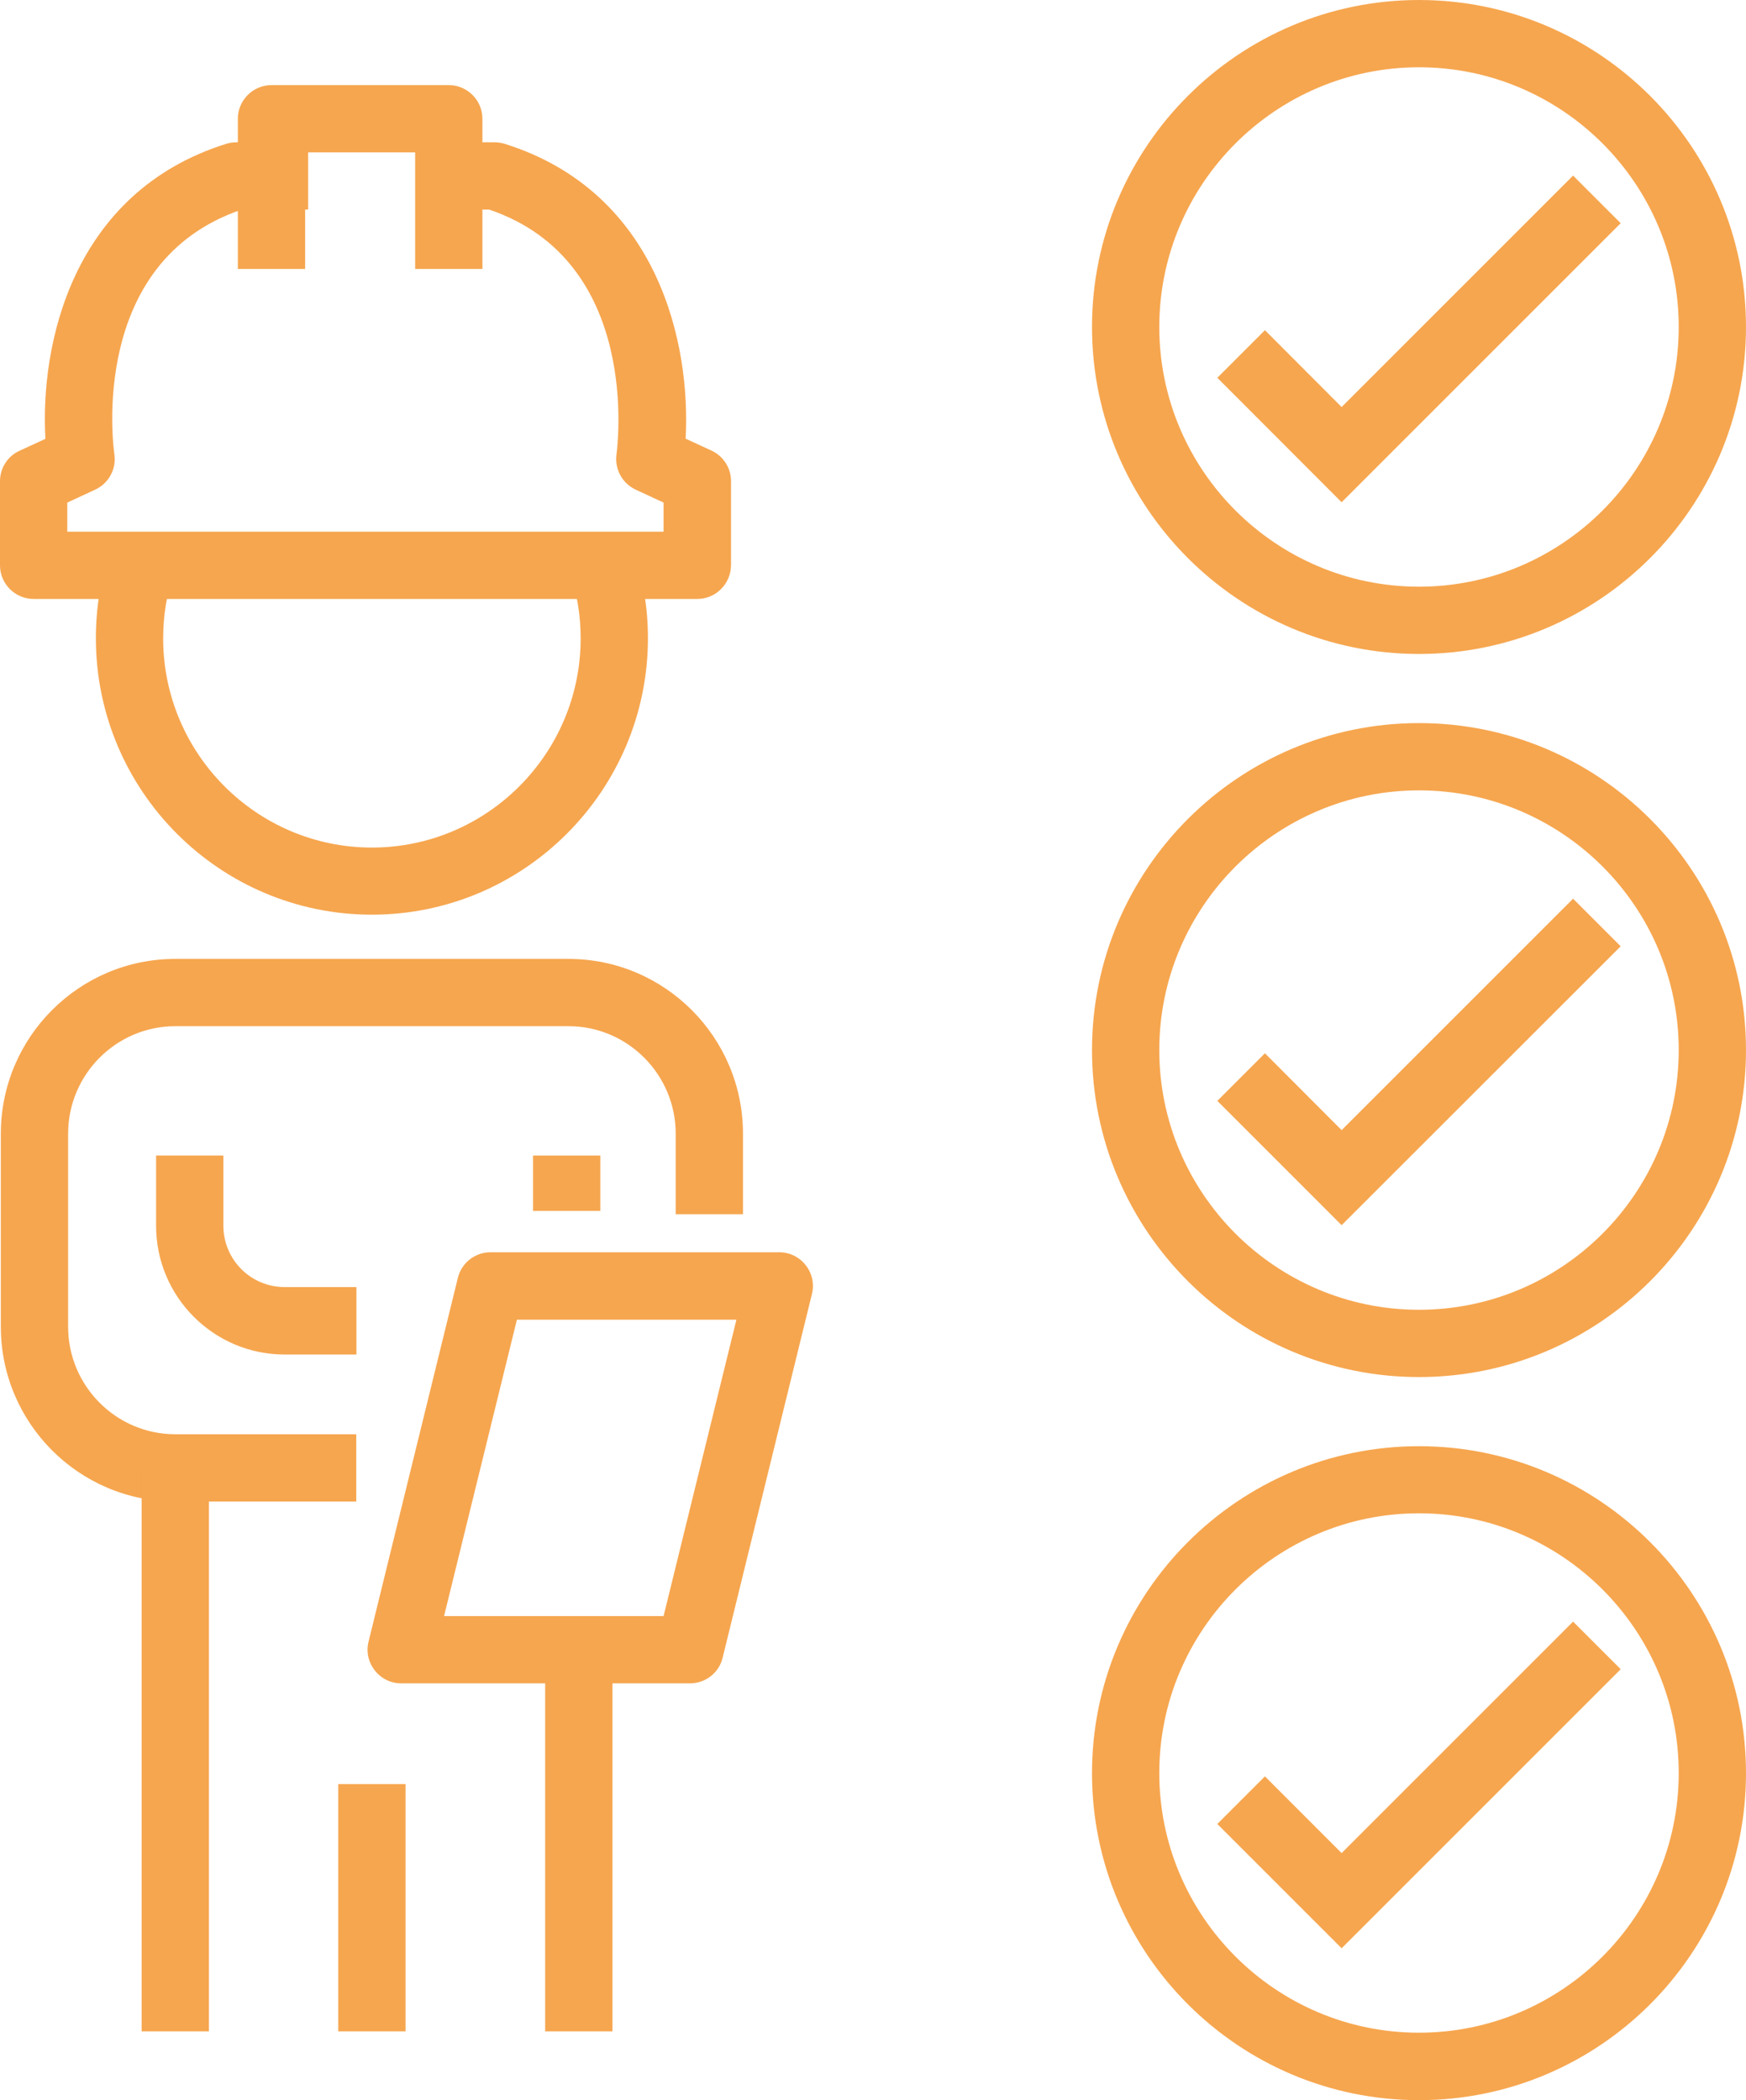
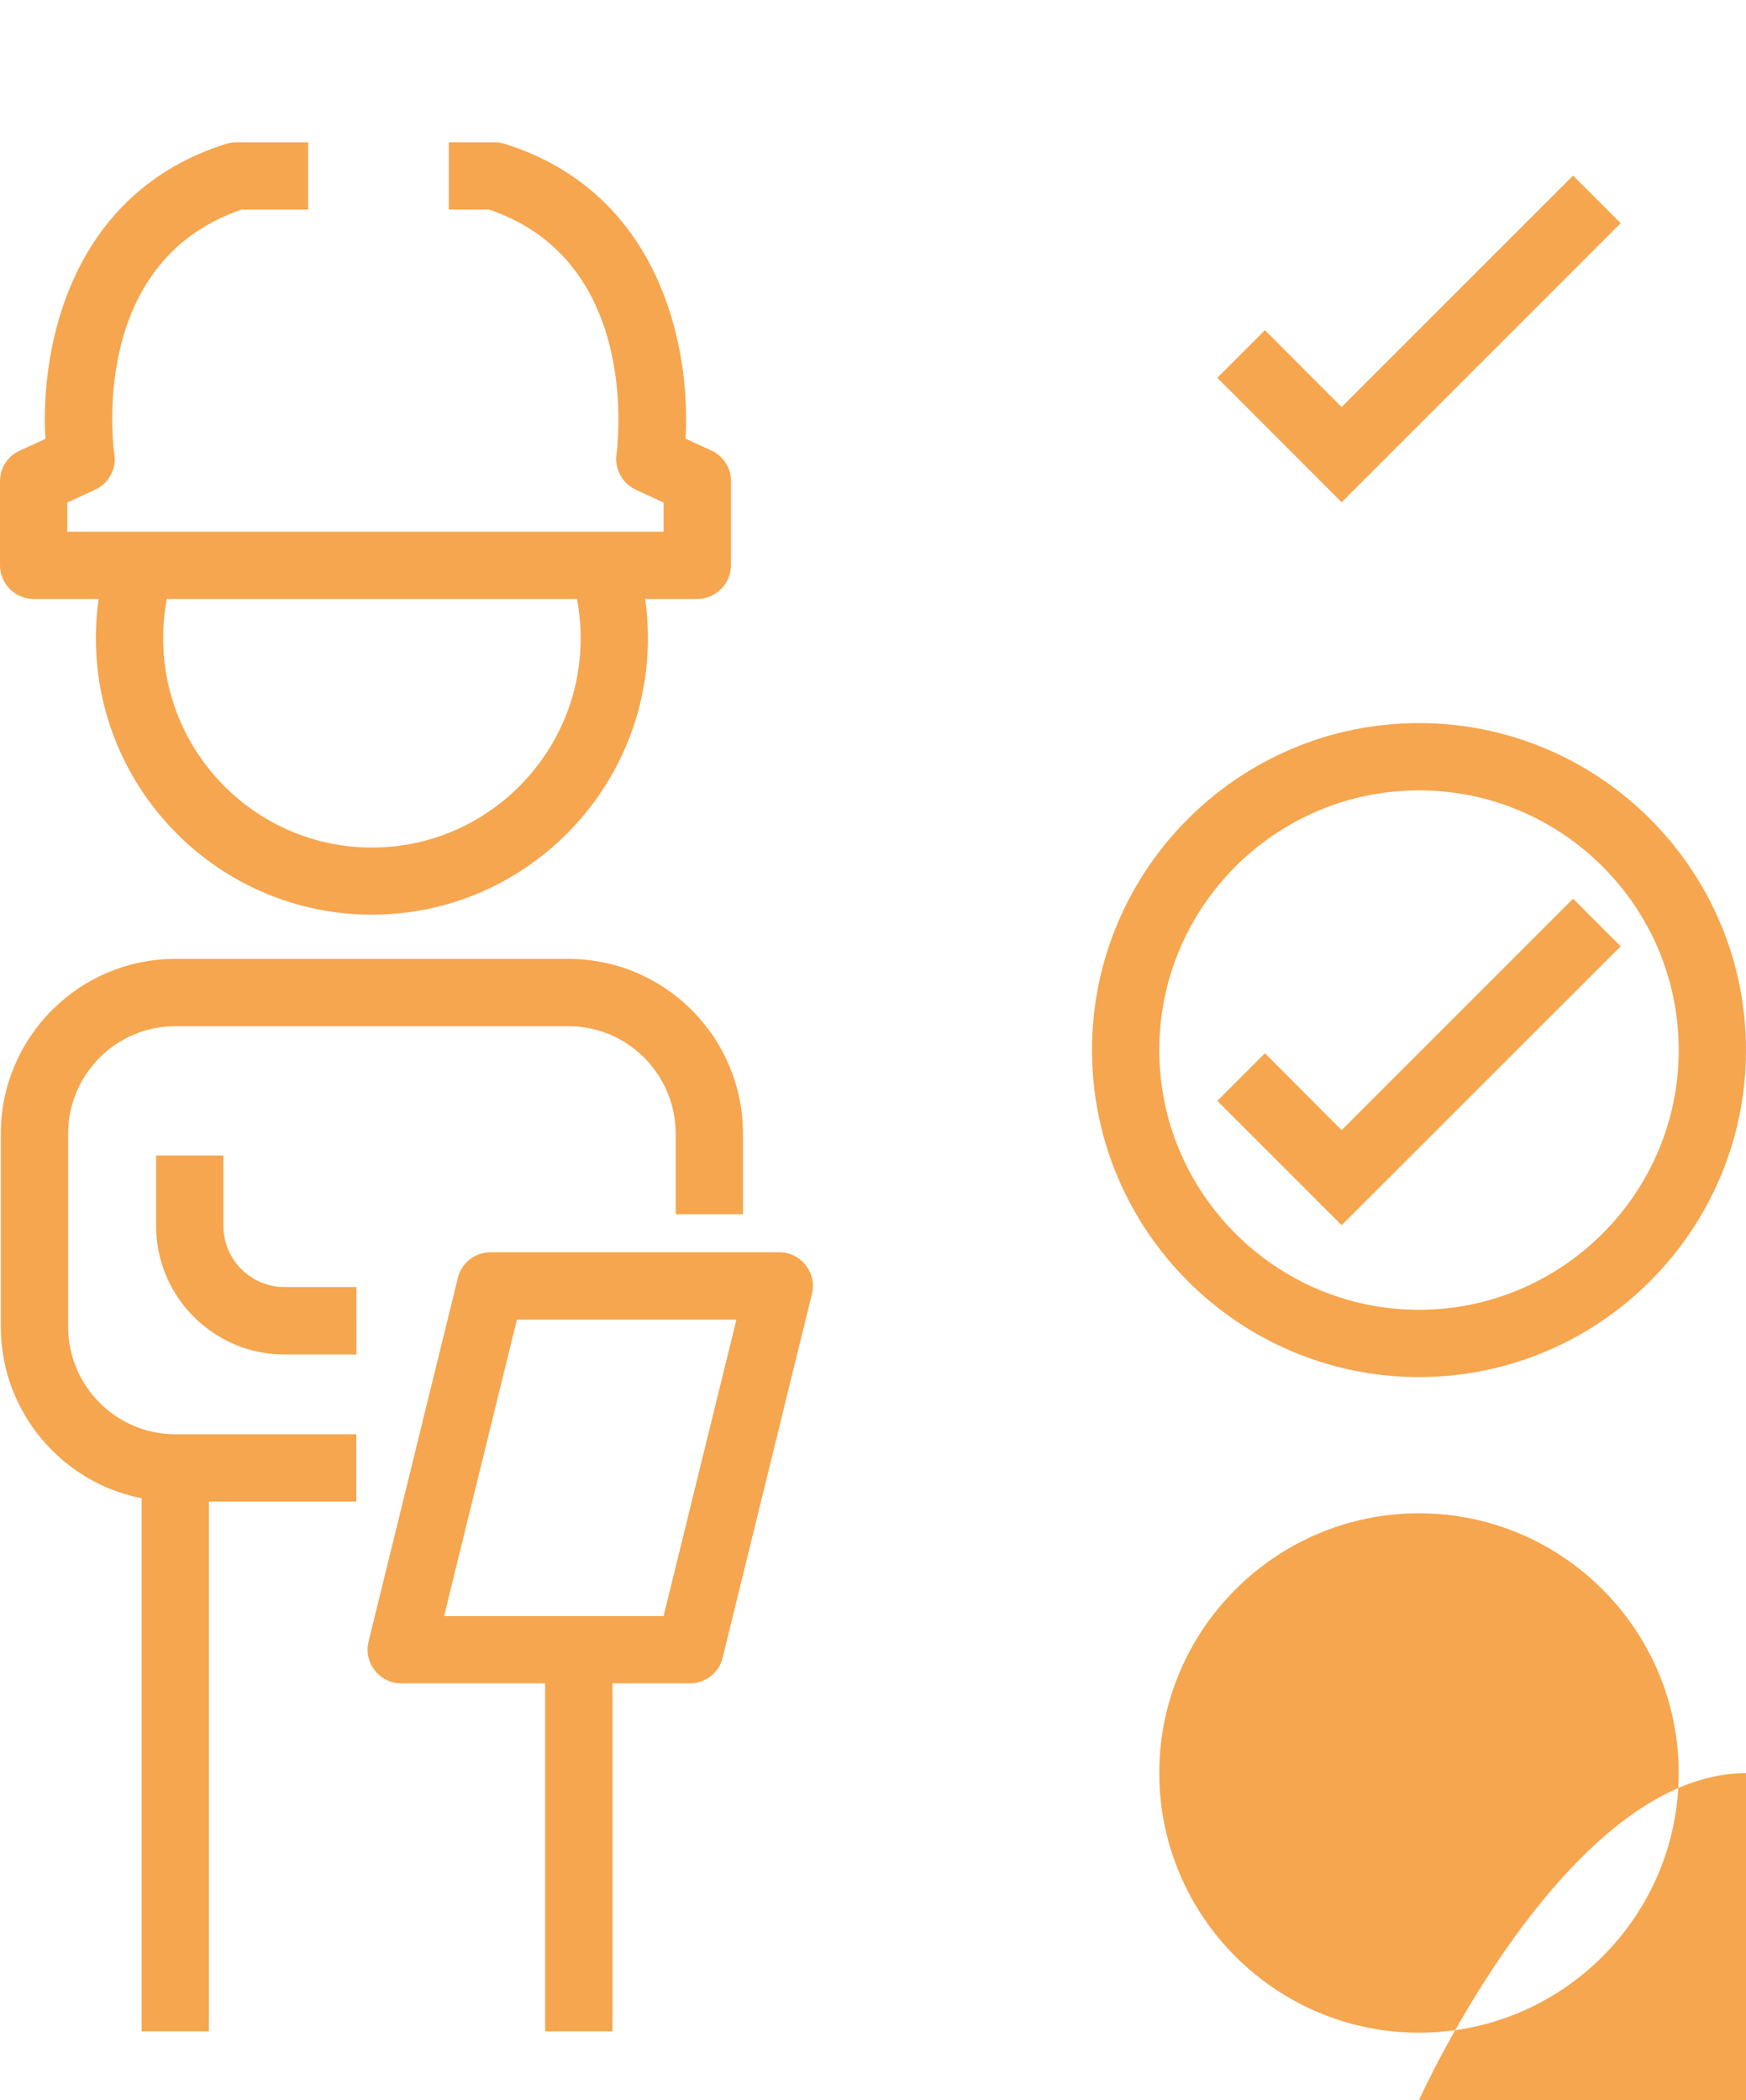
<svg xmlns="http://www.w3.org/2000/svg" version="1.1" id="Capa_1" x="0px" y="0px" width="103.8px" height="124.86px" viewBox="0 0 103.8 124.86" xml:space="preserve">
  <g>
    <g>
      <g>
        <path fill="#F6A64F" d="M41.45,35.61H2c-1.1,0-2-0.9-2-2v-5c0-0.78,0.45-1.49,1.16-1.81l1.54-0.71 C2.38,20.55,4.24,11.44,13.45,8.55c0.19-0.06,0.4-0.09,0.6-0.09h4.27v4h-3.95C5.26,15.55,6.73,26.54,6.8,27.01 c0.13,0.87-0.34,1.73-1.14,2.1L4,29.88v1.73h35.45v-1.73l-1.66-0.77c-0.8-0.37-1.26-1.23-1.14-2.1 c0.06-0.47,1.49-11.48-7.57-14.55h-2.4v-4h2.72c0.2,0,0.4,0.03,0.6,0.09c9.21,2.89,11.07,12,10.76,17.53l1.54,0.71 c0.71,0.33,1.16,1.04,1.16,1.81v5C43.45,34.72,42.55,35.61,41.45,35.61z" />
      </g>
      <g>
-         <path fill="#F6A64F" d="M28.68,15.99h-4V9.06h-6.54v6.93h-4V7.06c0-1.1,0.9-2,2-2h10.54c1.1,0,2,0.9,2,2V15.99z" />
-       </g>
+         </g>
      <g>
        <g>
          <path fill="#F6A64F" d="M22.11,54.38c-9.05,0-16.41-7.37-16.41-16.44c0-1.75,0.27-3.48,0.82-5.13l3.8,1.25 c-0.41,1.25-0.62,2.56-0.62,3.89c0,6.86,5.57,12.44,12.41,12.44c6.84,0,12.41-5.58,12.41-12.44c0-1.33-0.21-2.64-0.62-3.89 l3.8-1.25c0.54,1.65,0.82,3.38,0.82,5.13C38.52,47,31.16,54.38,22.11,54.38z" />
        </g>
        <g>
          <path fill="#F6A64F" d="M41.02,100.08H23.85c-0.61,0-1.19-0.28-1.57-0.77c-0.38-0.48-0.52-1.11-0.37-1.71l5.31-21.63 c0.22-0.89,1.02-1.52,1.94-1.52h17.17c0.61,0,1.19,0.28,1.57,0.77c0.38,0.48,0.52,1.11,0.37,1.71l-5.31,21.63 C42.75,99.45,41.94,100.08,41.02,100.08z M26.4,96.08h13.05l1.95-7.94c0,0,0,0,0,0l2.38-9.68H30.73L26.4,96.08z" />
        </g>
        <g>
          <rect x="32.41" y="98.08" fill="#F6A64F" width="4" height="22.69" />
        </g>
        <g>
          <path fill="#F6A64F" d="M21.19,89.27H10.42c-5.72,0-10.37-4.66-10.37-10.39V67.4c0-5.73,4.65-10.39,10.37-10.39H33.8 c5.72,0,10.37,4.66,10.37,10.39v4.79h-4V67.4c0-3.52-2.86-6.39-6.37-6.39H10.42c-3.51,0-6.37,2.87-6.37,6.39v11.48 c0,3.52,2.86,6.39,6.37,6.39h10.76V89.27z" />
        </g>
        <g>
          <path fill="#F6A64F" d="M21.19,80.53h-4.27c-4.21,0-7.64-3.43-7.64-7.65V68.7h4v4.17c0,2.02,1.63,3.65,3.64,3.65h4.27V80.53z" />
        </g>
        <g>
-           <rect x="31.69" y="68.7" fill="#F6A64F" width="4" height="3.29" />
-         </g>
+           </g>
        <g>
          <rect x="8.42" y="87.27" fill="#F6A64F" width="4" height="33.5" />
        </g>
        <g>
-           <rect x="20.11" y="106.07" fill="#F6A64F" width="4" height="14.7" />
-         </g>
+           </g>
      </g>
    </g>
    <g>
      <g>
        <g>
-           <path fill="#F6A64F" d="M84.36,38.88c-10.72,0-19.44-8.72-19.44-19.44S73.64,0,84.36,0c10.72,0,19.44,8.72,19.44,19.44 S95.08,38.88,84.36,38.88z M84.36,4c-8.51,0-15.44,6.93-15.44,15.44c0,8.51,6.93,15.44,15.44,15.44 c8.51,0,15.44-6.93,15.44-15.44C99.8,10.93,92.87,4,84.36,4z" />
-         </g>
+           </g>
        <g>
          <polygon fill="#F6A64F" points="79.76,29.86 72.37,22.46 75.2,19.63 79.76,24.2 93.52,10.44 96.35,13.27 " />
        </g>
      </g>
      <g>
        <g>
          <path fill="#F6A64F" d="M84.36,81.87c-10.72,0-19.44-8.72-19.44-19.44c0-10.72,8.72-19.44,19.44-19.44 c10.72,0,19.44,8.72,19.44,19.44C103.8,73.15,95.08,81.87,84.36,81.87z M84.36,46.99c-8.51,0-15.44,6.93-15.44,15.44 c0,8.51,6.93,15.44,15.44,15.44c8.51,0,15.44-6.93,15.44-15.44C99.8,53.91,92.87,46.99,84.36,46.99z" />
        </g>
        <g>
          <polygon fill="#F6A64F" points="79.76,72.84 72.37,65.45 75.2,62.62 79.76,67.19 93.52,53.43 96.35,56.26 " />
        </g>
      </g>
      <g>
        <g>
-           <path fill="#F6A64F" d="M84.36,124.86c-10.72,0-19.44-8.72-19.44-19.44s8.72-19.44,19.44-19.44c10.72,0,19.44,8.72,19.44,19.44 S95.08,124.86,84.36,124.86z M84.36,89.97c-8.51,0-15.44,6.93-15.44,15.44c0,8.51,6.93,15.44,15.44,15.44 c8.51,0,15.44-6.93,15.44-15.44C99.8,96.9,92.87,89.97,84.36,89.97z" />
+           <path fill="#F6A64F" d="M84.36,124.86s8.72-19.44,19.44-19.44c10.72,0,19.44,8.72,19.44,19.44 S95.08,124.86,84.36,124.86z M84.36,89.97c-8.51,0-15.44,6.93-15.44,15.44c0,8.51,6.93,15.44,15.44,15.44 c8.51,0,15.44-6.93,15.44-15.44C99.8,96.9,92.87,89.97,84.36,89.97z" />
        </g>
        <g>
          <polygon fill="#F6A64F" points="79.76,115.83 72.37,108.44 75.2,105.61 79.76,110.17 93.52,96.41 96.35,99.24 " />
        </g>
      </g>
    </g>
  </g>
</svg>